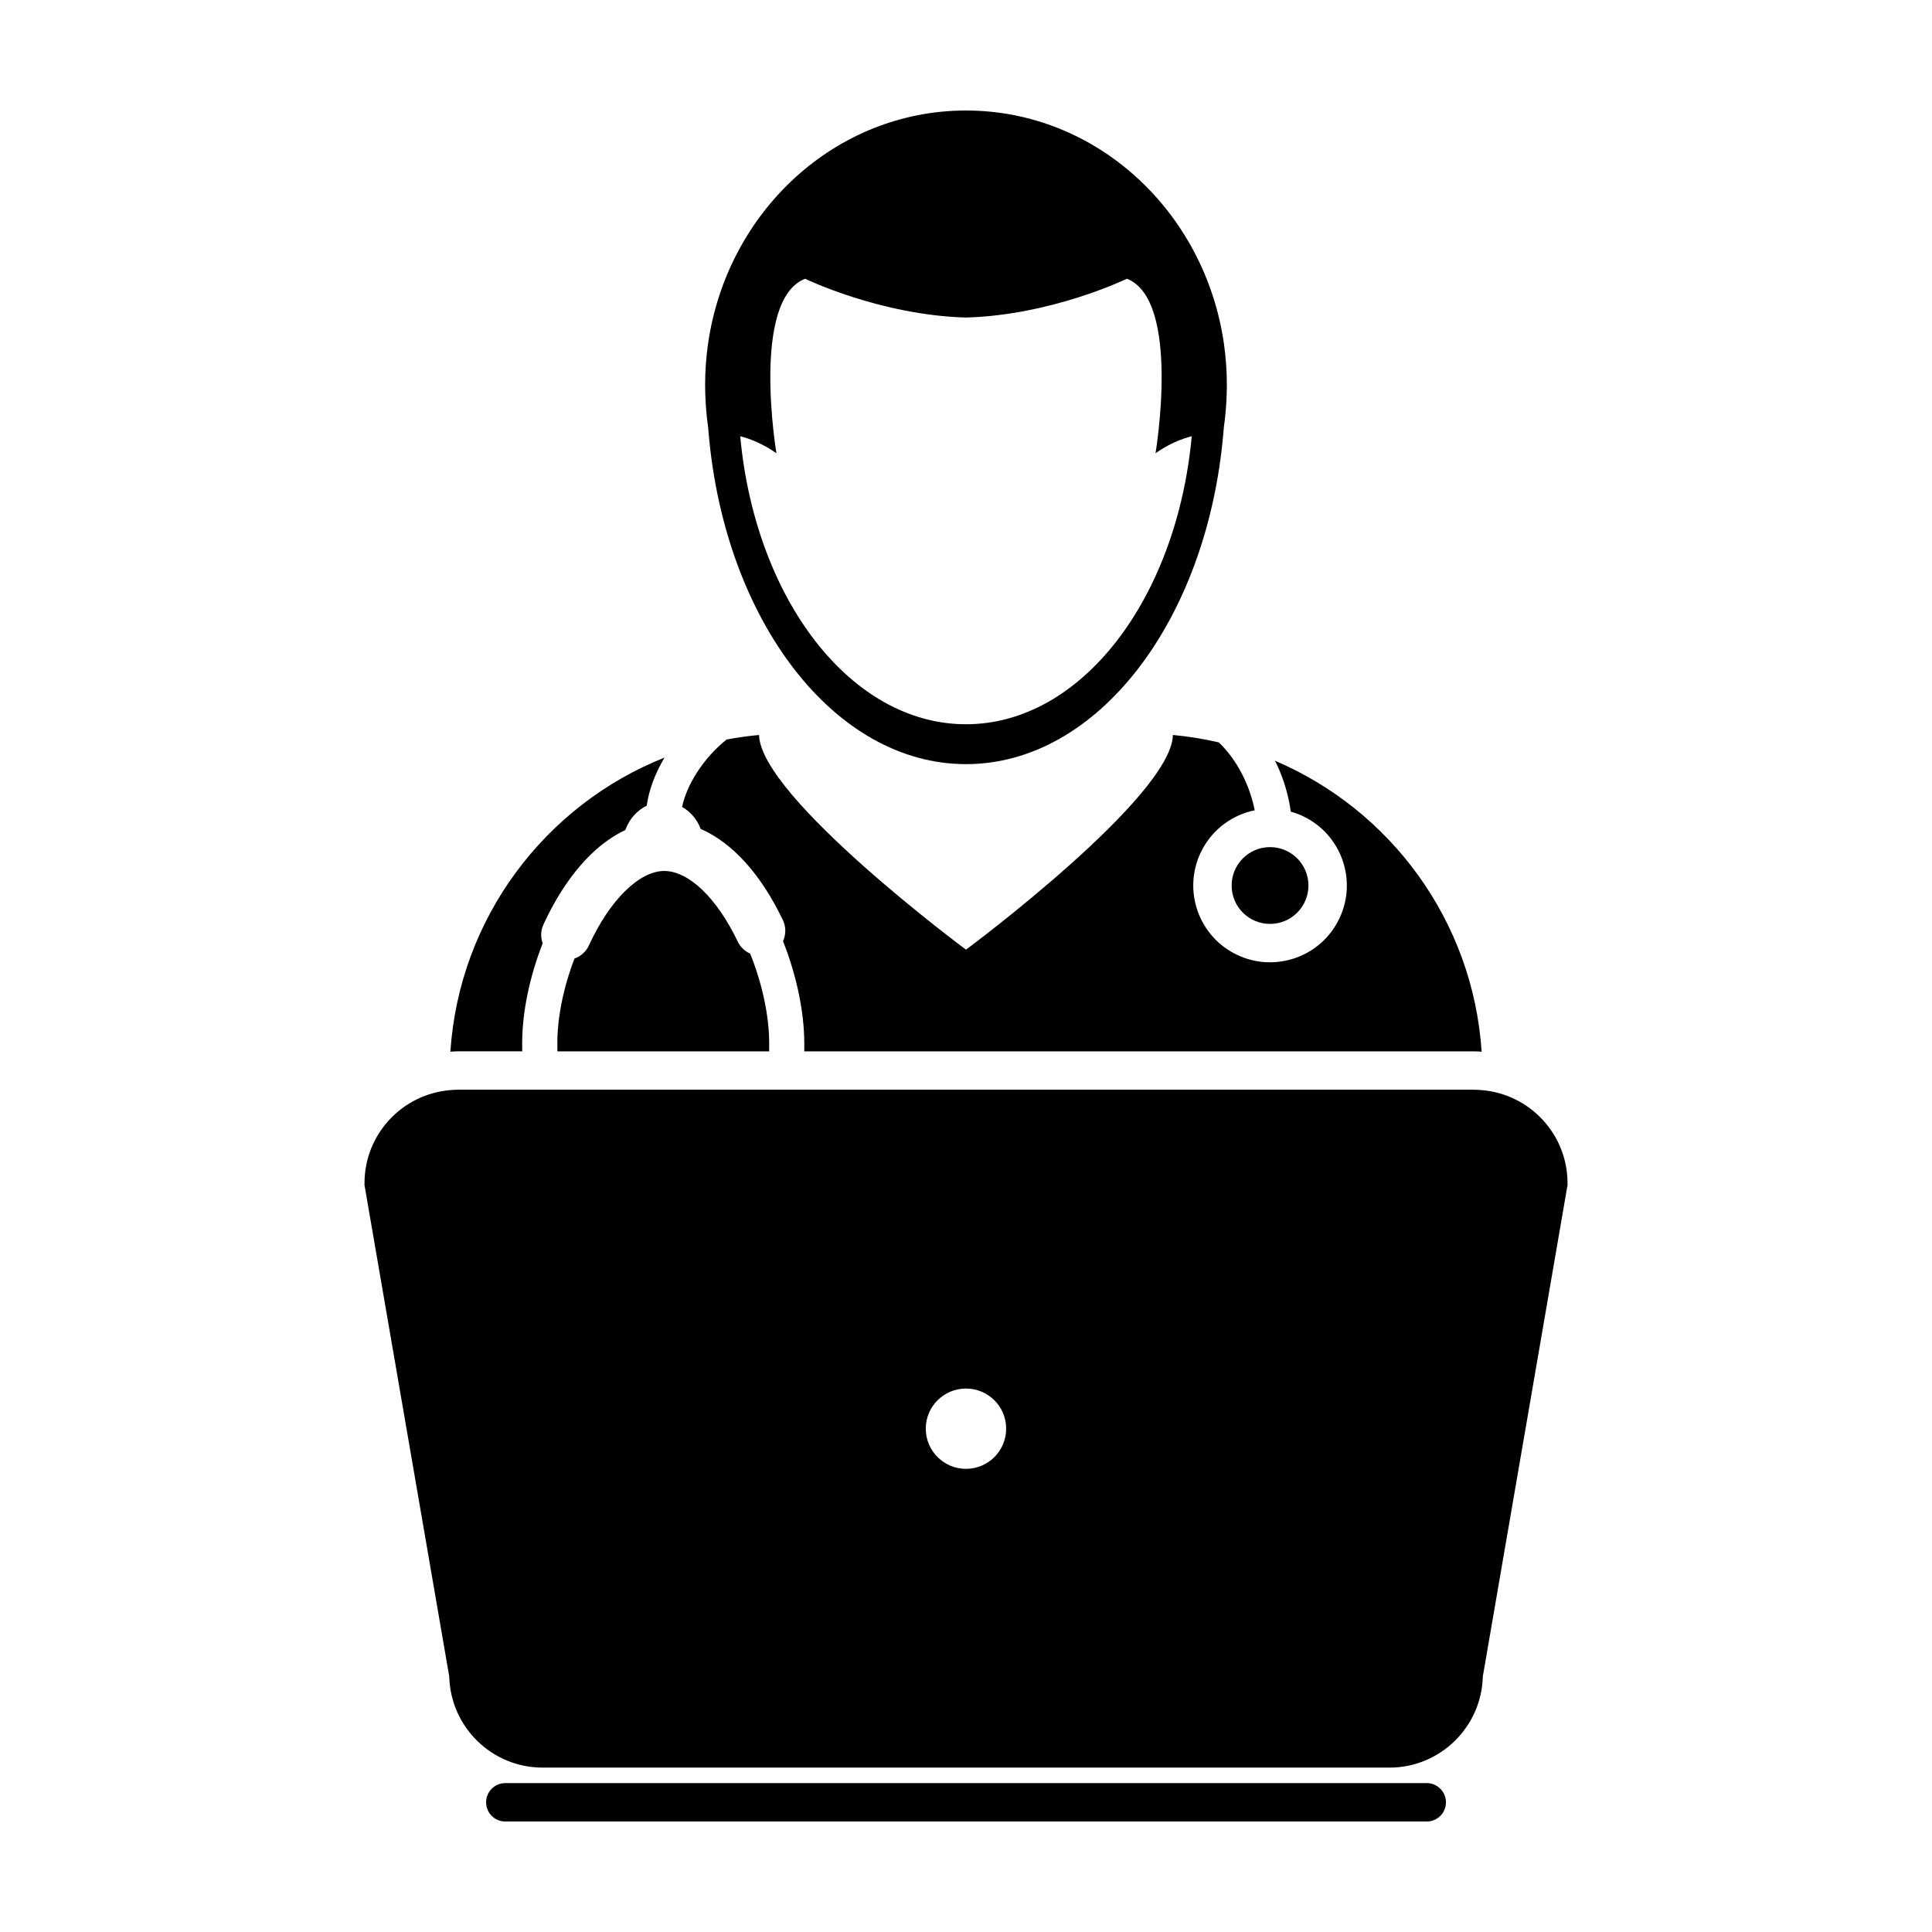
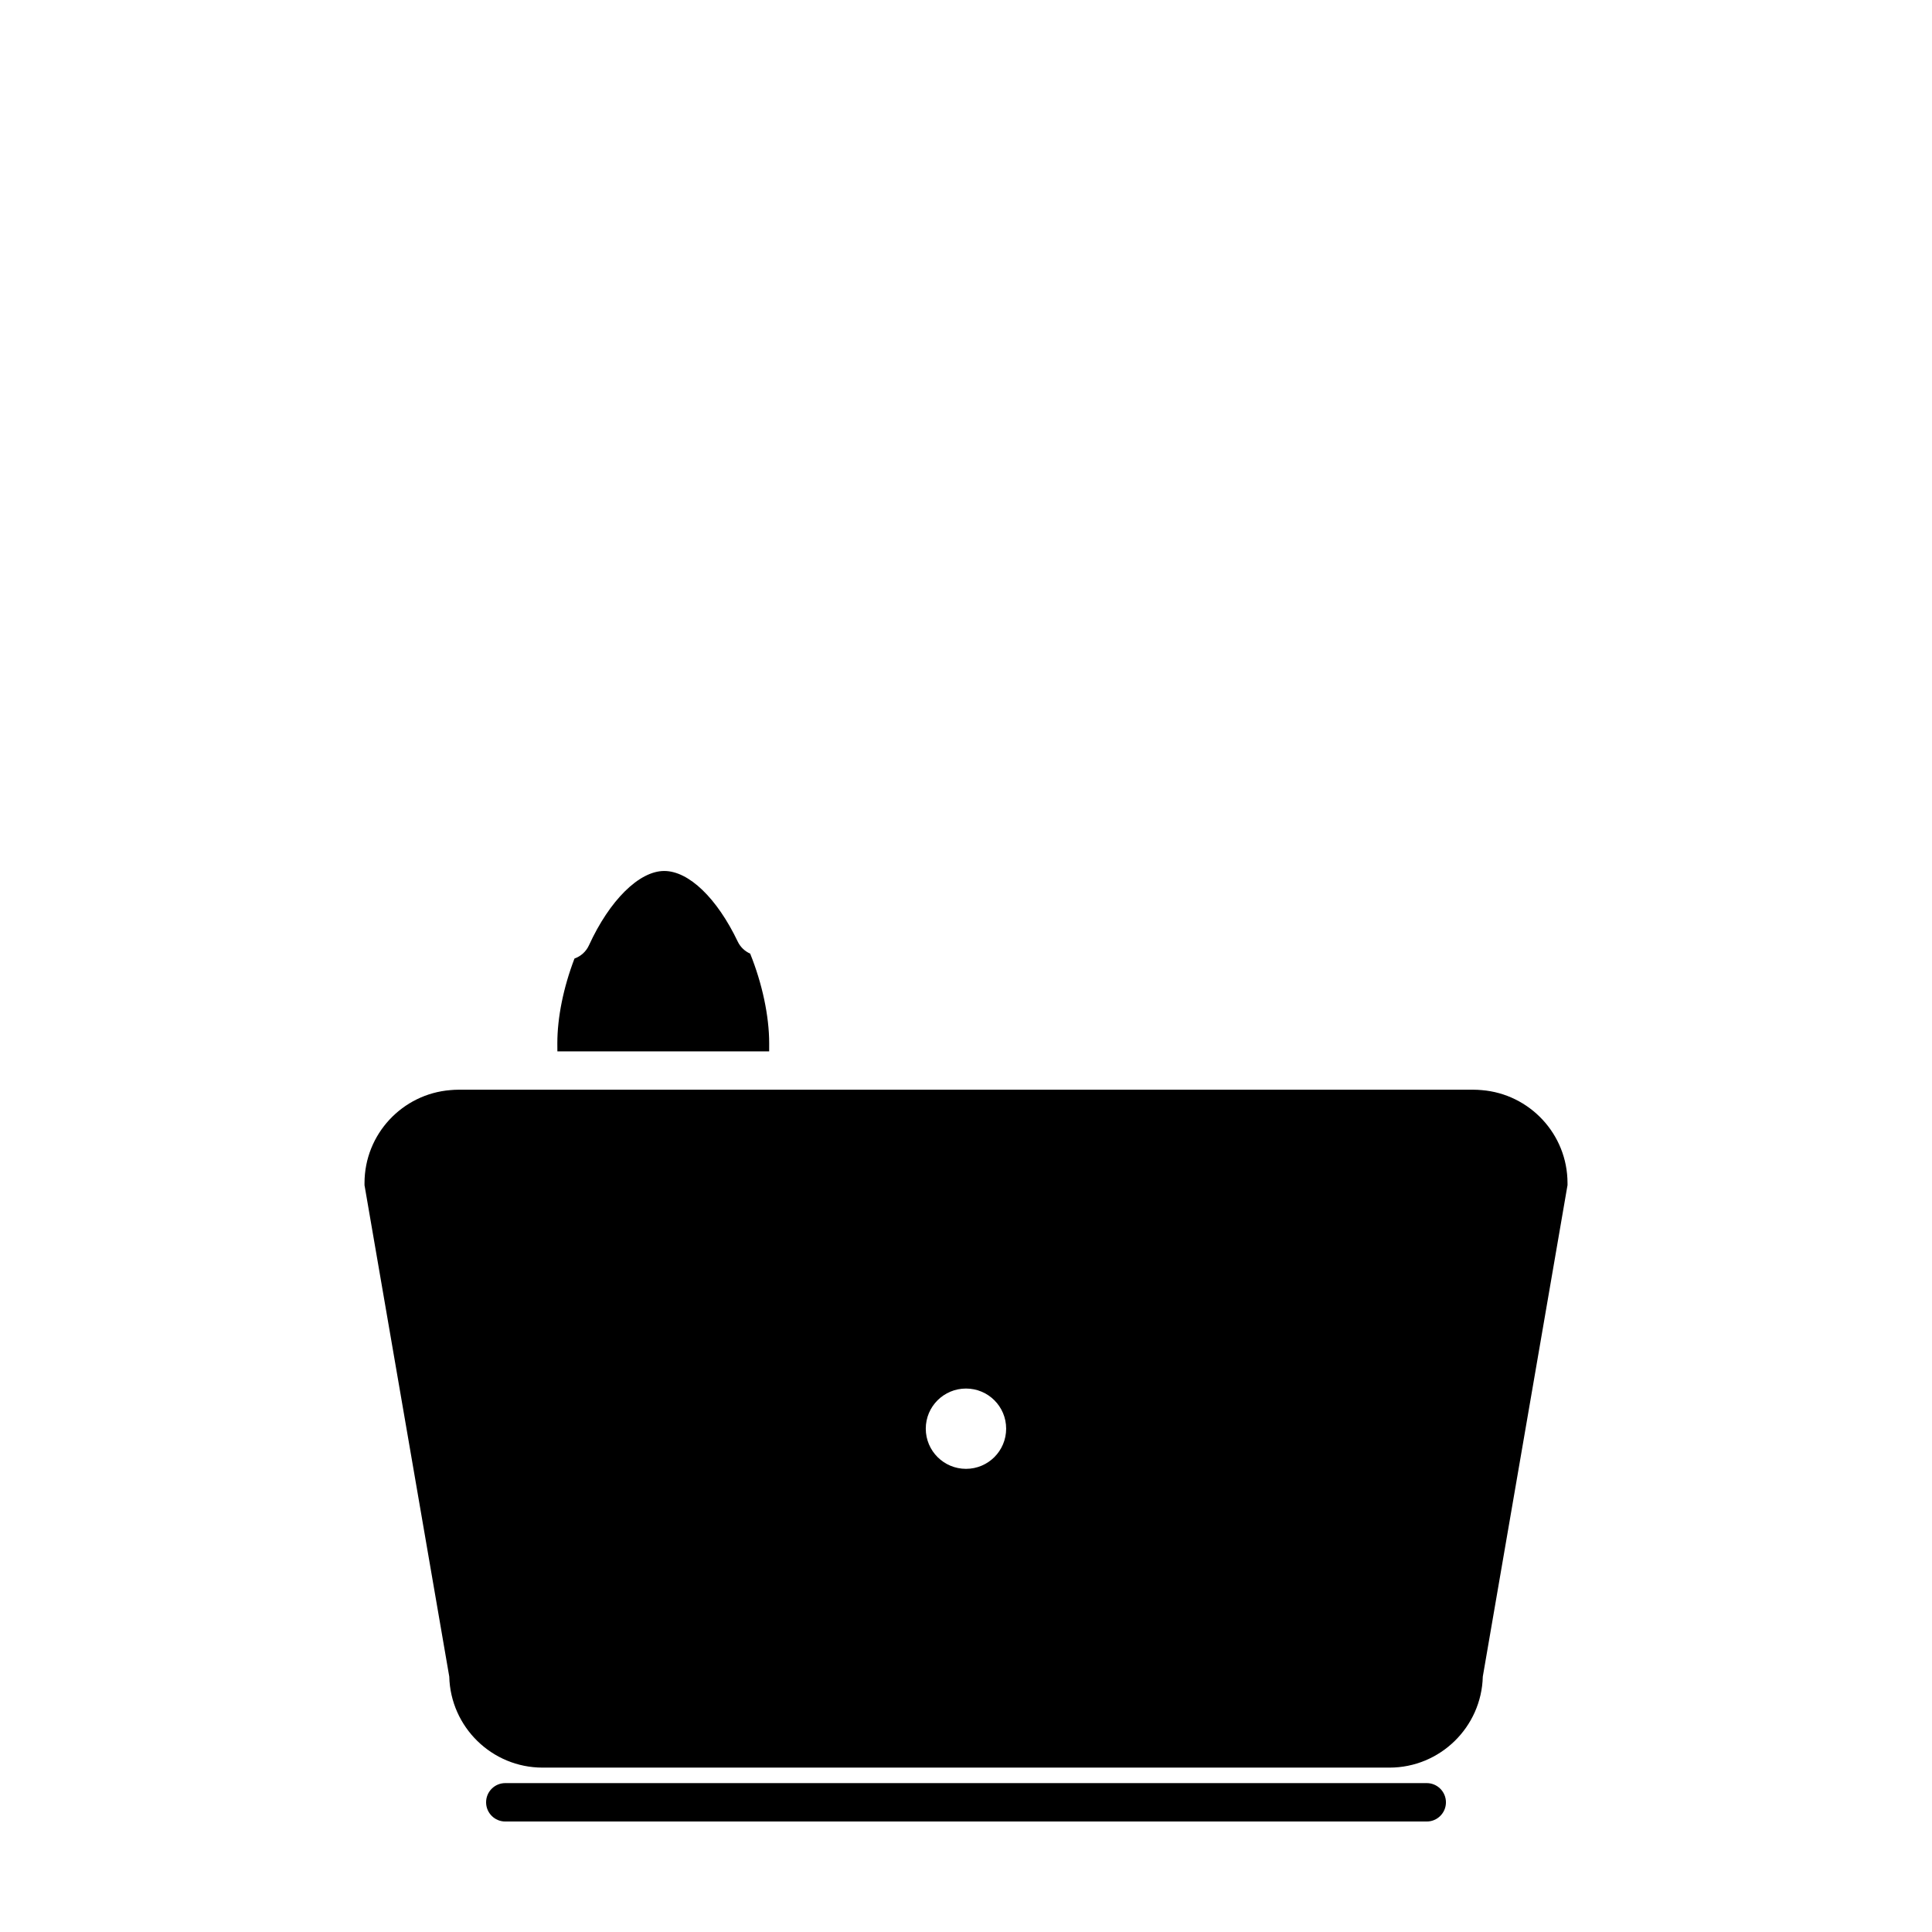
<svg xmlns="http://www.w3.org/2000/svg" fill="#000000" width="800px" height="800px" version="1.1" viewBox="144 144 512 512">
  <g>
-     <path d="m282.4 422.61c-0.004-0.707-0.016-1.391-0.016-2.152 0-8.148 1.93-17.523 5.43-26.469-0.59-1.629-0.523-3.402 0.203-4.969 3.473-7.586 7.863-14.055 12.691-18.707 2.816-2.719 5.844-4.848 9.004-6.34 1.027-2.883 3.078-5.203 5.672-6.457 0.594-4.207 2.242-8.586 4.719-12.75-31.598 12.574-54.402 42.457-56.75 77.945 0.66-0.055 1.32-0.102 1.988-0.102z" />
-     <path d="m536.65 422.71c-2.293-34.742-24.207-64.105-54.789-77.117 0.152 0.309 0.328 0.594 0.473 0.906 1.93 4.121 3.176 8.414 3.734 12.59 1.402 0.395 2.781 0.934 4.106 1.641 9.91 5.301 13.648 17.629 8.34 27.539-5.301 9.906-17.625 13.637-27.539 8.34-9.91-5.301-13.637-17.633-8.34-27.539 2.973-5.559 8.152-9.164 13.875-10.332-1.223-6.266-4.422-13.121-9.512-17.996-3.961-0.918-8.02-1.586-12.168-1.965-0.352 16.469-54.832 56.895-54.832 56.895s-54.48-40.426-54.84-56.898c-2.91 0.266-5.785 0.676-8.605 1.211-6.219 4.961-10.594 12.07-11.793 17.852 2.223 1.254 3.969 3.305 4.938 5.836 8.469 3.715 15.977 12.047 21.77 24.152 0.852 1.789 0.852 3.824 0.039 5.606 3.582 8.977 5.637 18.785 5.637 27.039 0 0.734 0 1.445-0.004 2.152h177.53c0.664-0.012 1.324 0.035 1.984 0.09z" />
    <path d="m347.84 420.47c0-7.195-1.832-15.809-5.039-23.754-1.438-0.637-2.609-1.762-3.285-3.176-5.516-11.547-12.988-18.723-19.488-18.723-6.637 0-14.473 7.742-19.961 19.723-0.75 1.637-2.141 2.887-3.824 3.481-2.938 7.68-4.543 15.625-4.543 22.445 0 0.711 0 1.43 0.012 2.152h56.125c0.004-0.691 0.004-1.402 0.004-2.148z" />
-     <path d="m331.65 257.11c0.047 0.648 0.105 1.301 0.168 1.949 4.356 49.328 33.219 87.445 68.18 87.445 34.953 0 63.824-38.117 68.18-87.453 0.059-0.648 0.109-1.293 0.168-1.949 0.312-2.141 0.52-4.309 0.641-6.504 0.09-1.5 0.145-3.012 0.145-4.539 0-3.754-0.273-7.441-0.785-11.043-5.055-34.949-33.73-61.73-68.348-61.73s-63.293 26.781-68.348 61.738c-0.523 3.602-0.789 7.289-0.789 11.043 0 1.527 0.059 3.039 0.141 4.539 0.133 2.195 0.336 4.363 0.648 6.504zm25.699-39.242s19.902 9.656 42.648 10.281c22.746-0.625 42.648-10.281 42.648-10.281 14.418 5.688 7.582 46.234 7.582 46.238 3.606-2.516 6.902-3.82 9.594-4.492-3.973 43.09-29.238 76.32-59.824 76.32-30.59 0-55.863-33.227-59.828-76.316 2.691 0.676 5.992 1.98 9.594 4.492-0.004-0.008-6.832-40.555 7.586-46.242z" />
-     <path d="m490.75 378.67c0 5.621-4.555 10.176-10.176 10.176s-10.176-4.555-10.176-10.176c0-5.621 4.555-10.176 10.176-10.176s10.176 4.555 10.176 10.176" />
    <path d="m522.09 616.54h-244.18c-2.812 0-5.09 2.273-5.09 5.09 0 2.812 2.277 5.09 5.09 5.09h244.19c2.812 0 5.09-2.277 5.09-5.09-0.008-2.812-2.285-5.09-5.098-5.09z" />
    <path d="m536.65 432.89c-0.66-0.055-1.32-0.102-1.988-0.102h-269.32c-0.672 0-1.328 0.047-1.988 0.102-12.711 1.02-22.754 11.664-22.754 24.637v0.578l0.102 0.57 22.359 129.65c0.332 13.352 11.301 24.113 24.727 24.113h224.44c13.43 0 24.395-10.762 24.727-24.113l22.348-129.65 0.105-0.57v-0.578c-0.004-12.969-10.047-23.617-22.754-24.637zm-136.65 100.37c-5.879 0-10.66-4.758-10.66-10.652 0-5.879 4.777-10.629 10.66-10.629 5.879 0 10.641 4.75 10.641 10.629 0 5.894-4.762 10.652-10.641 10.652z" />
  </g>
</svg>